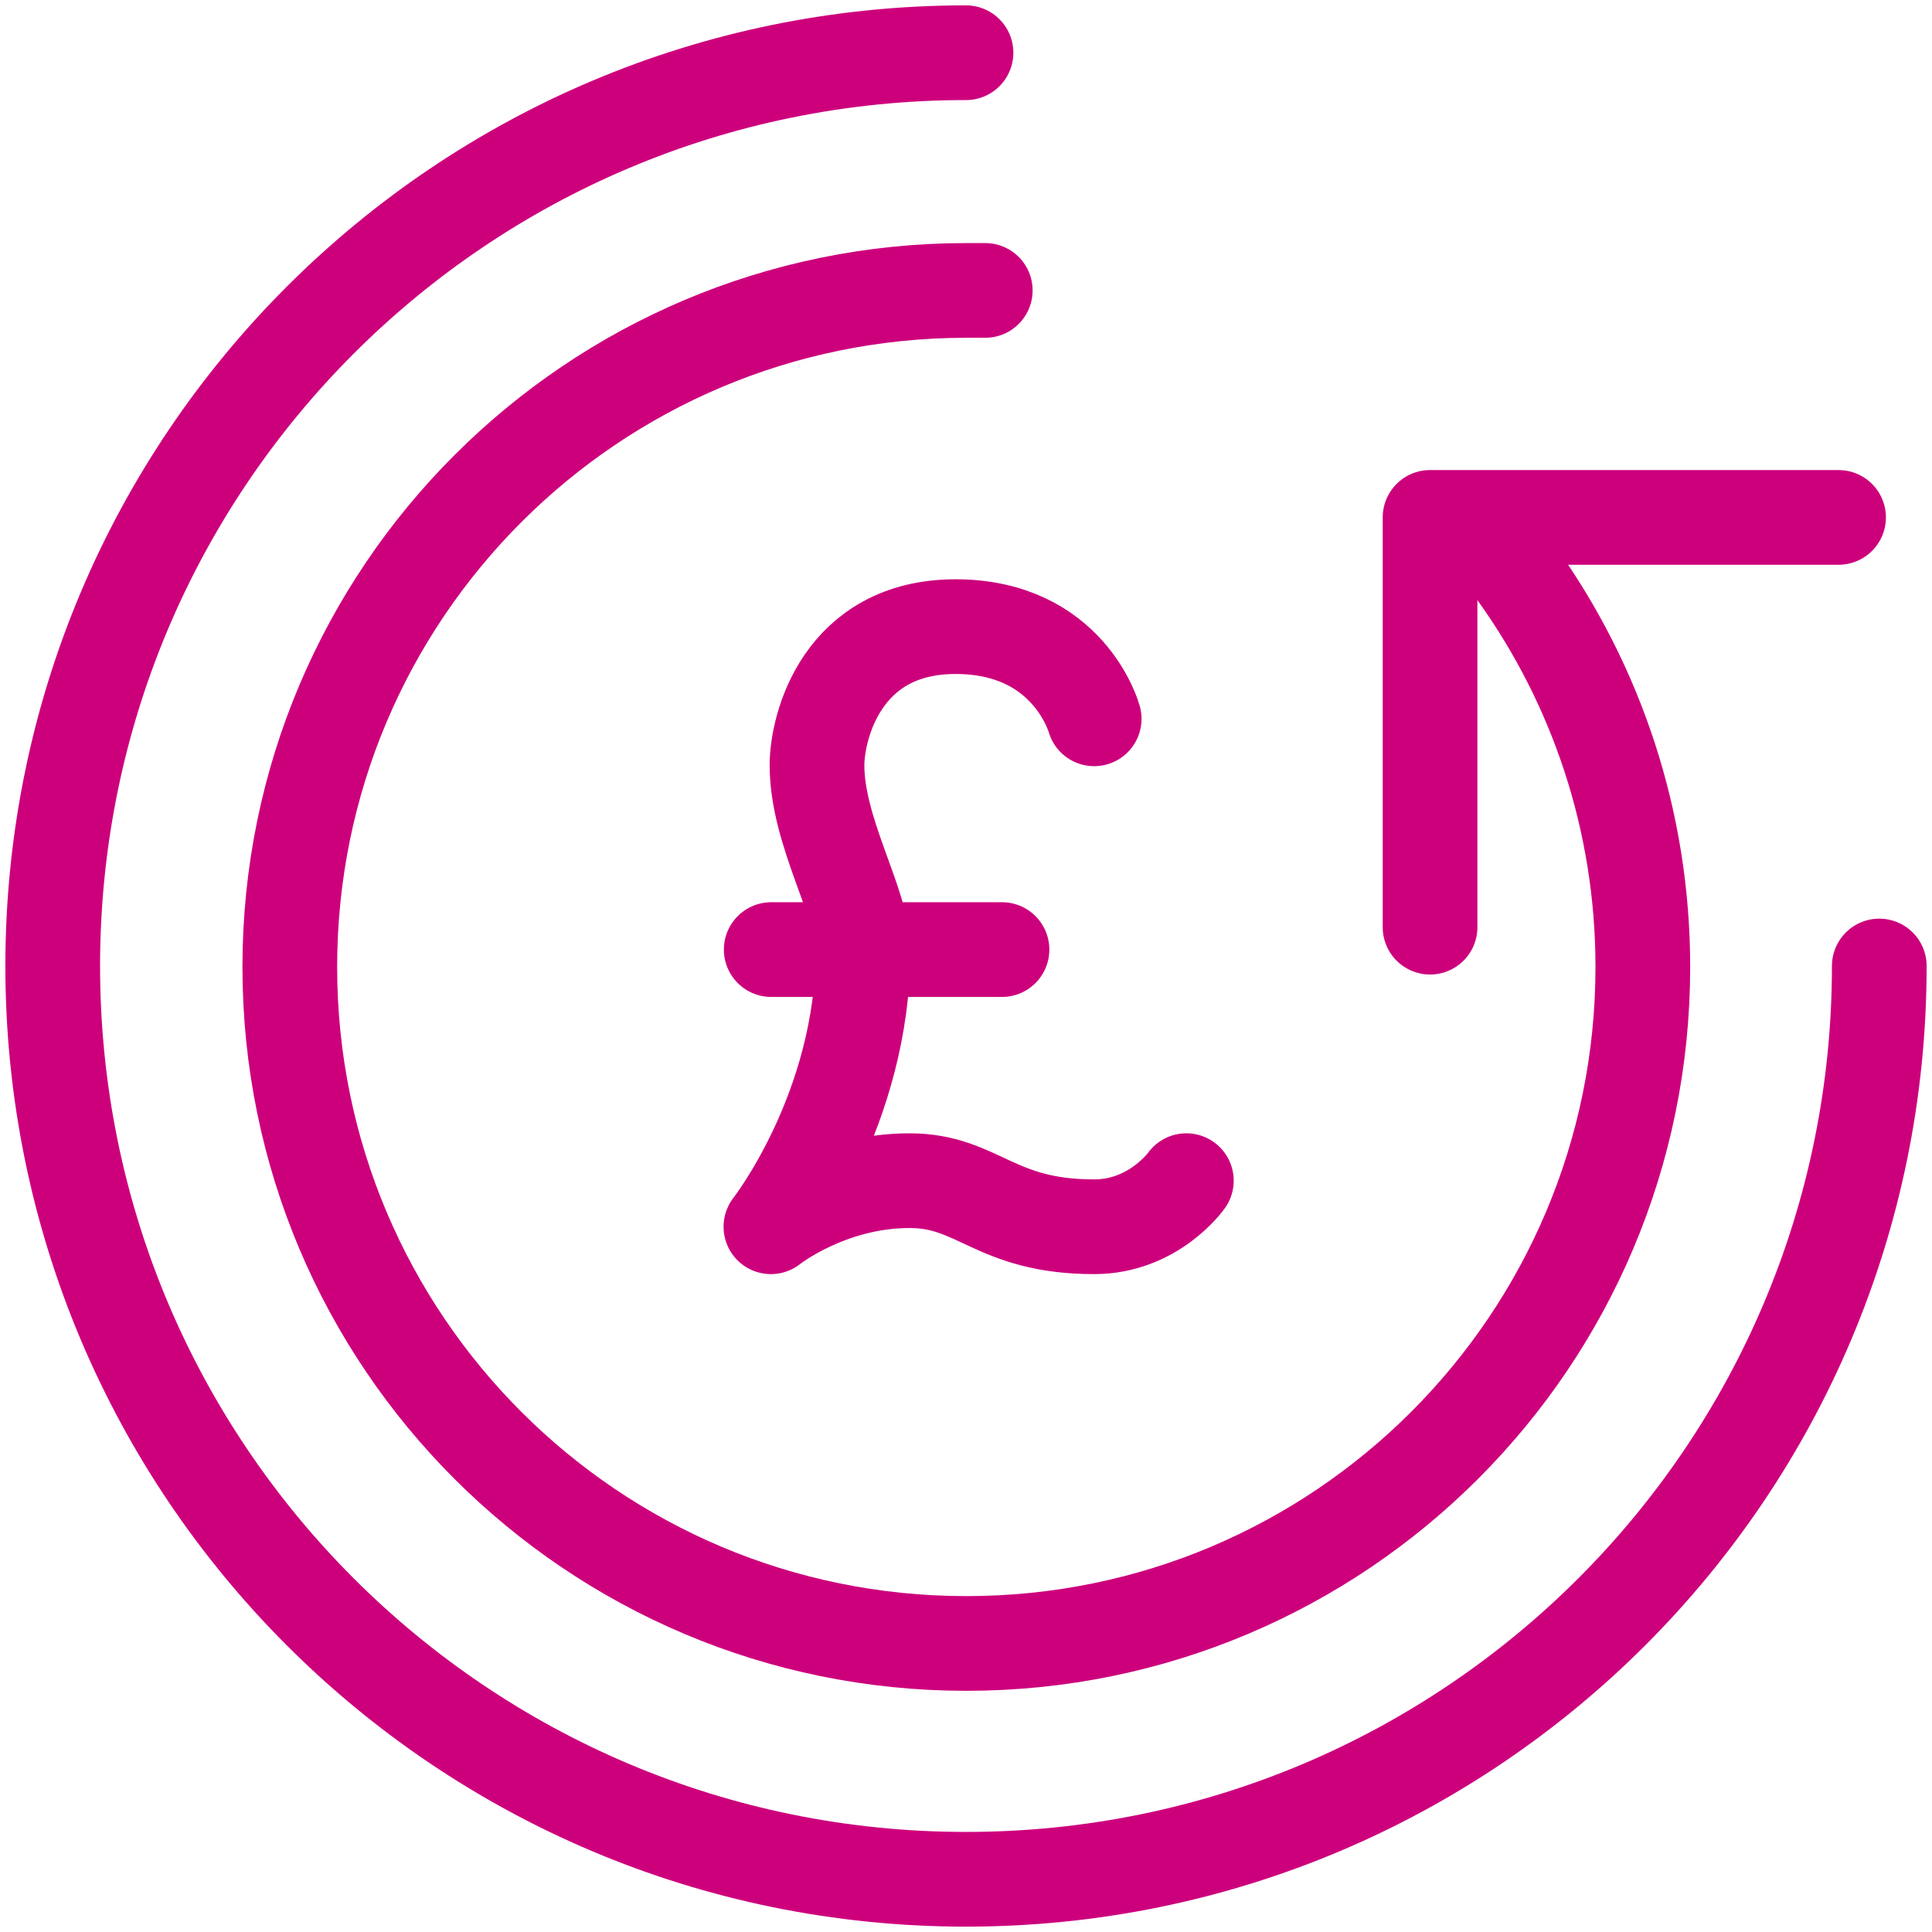
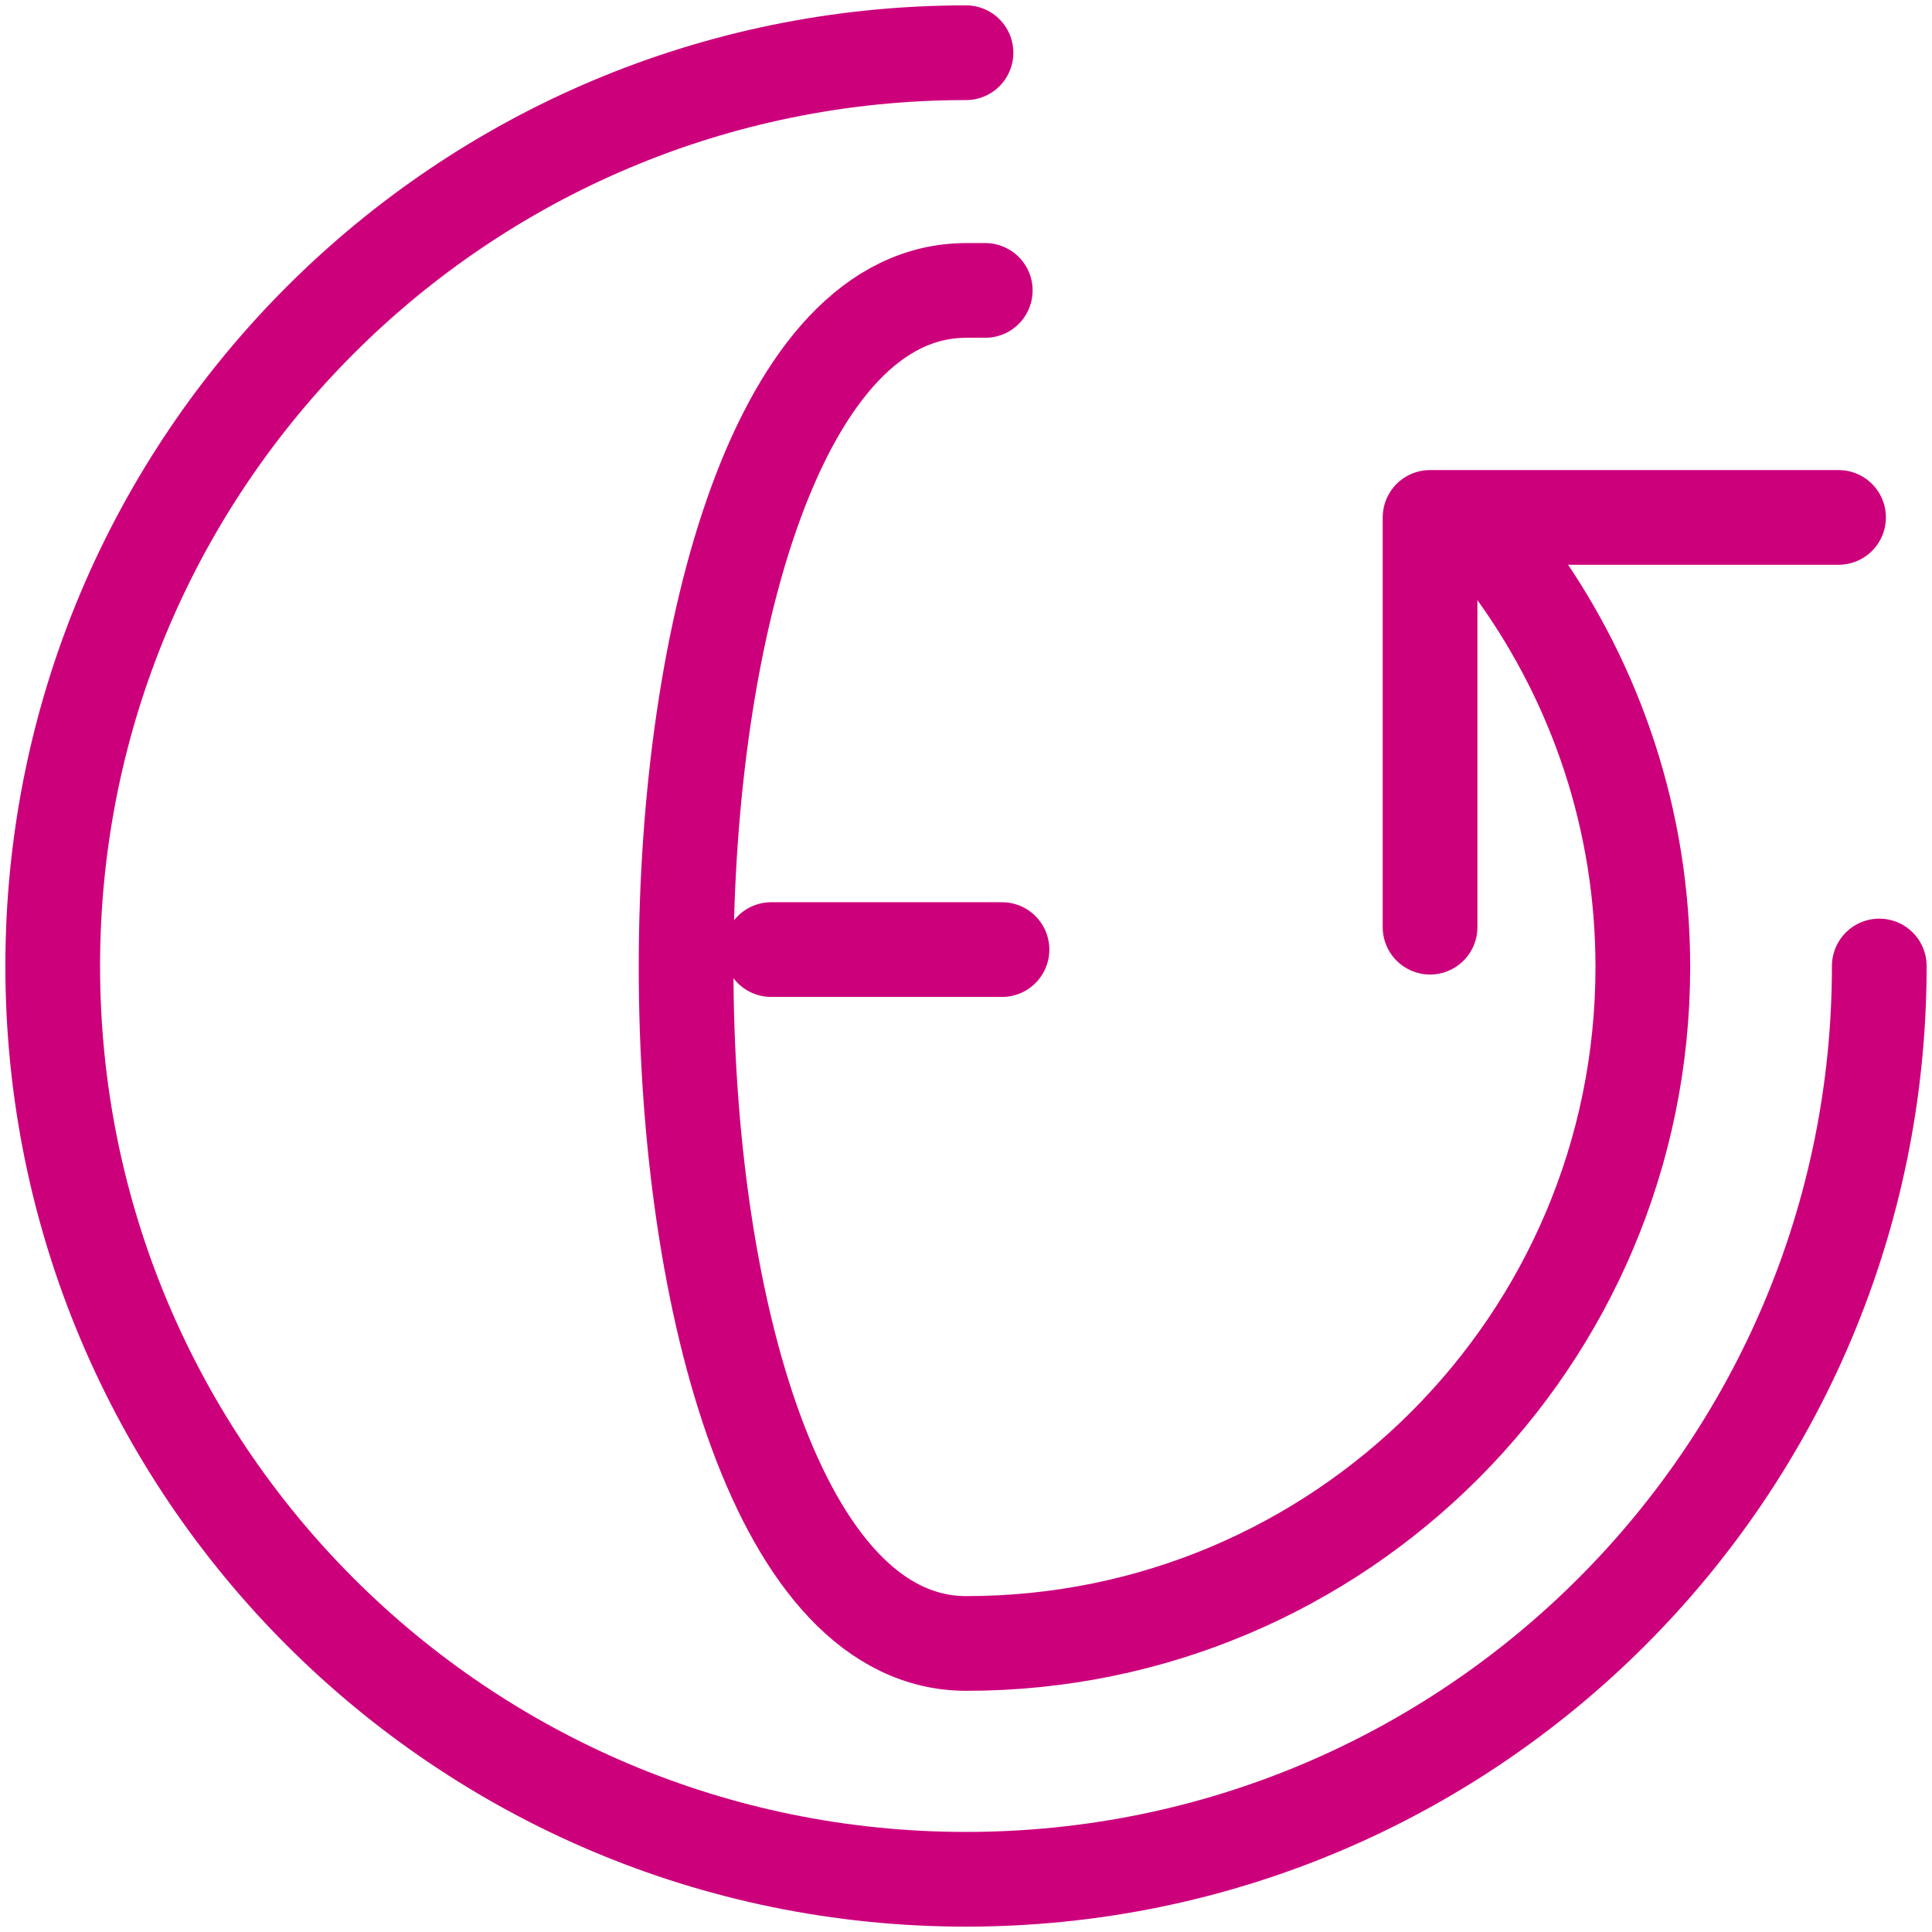
<svg xmlns="http://www.w3.org/2000/svg" id="Icons_Magenta" viewBox="0 0 61.2 61.2">
  <defs>
    <style>.cls-1{fill:none;stroke:#cd007c;stroke-linecap:round;stroke-linejoin:round;stroke-width:3px;}</style>
  </defs>
-   <path class="cls-1" d="m48.05,18.18c2.51,3.51,3.99,7.81,3.99,12.45,0,11.83-9.59,21.43-21.43,21.43s-21.43-9.59-21.43-21.43S18.78,9.2,30.61,9.2c.2,0,.4,0,.6,0" />
+   <path class="cls-1" d="m48.05,18.18c2.51,3.51,3.99,7.81,3.99,12.45,0,11.83-9.59,21.43-21.43,21.43S18.78,9.2,30.61,9.2c.2,0,.4,0,.6,0" />
  <polyline class="cls-1" points="58.24 16.39 45.3 16.39 45.3 16.43 45.3 29.37" />
  <path class="cls-1" d="m59.53,30.6c0,15.98-12.95,28.93-28.93,28.93S1.67,46.58,1.67,30.6,14.62,1.67,30.6,1.67" />
-   <path class="cls-1" d="m34.66,22.77s-.79-2.92-4.39-2.92-4.39,3.17-4.39,4.39c0,2.13,1.46,4.39,1.46,5.85,0,5.05-2.92,8.77-2.92,8.77,0,0,1.83-1.46,4.39-1.46,2.19,0,2.68,1.46,5.85,1.46,1.89,0,2.92-1.46,2.92-1.46" />
  <line class="cls-1" x1="24.43" y1="30.08" x2="31.74" y2="30.08" />
</svg>